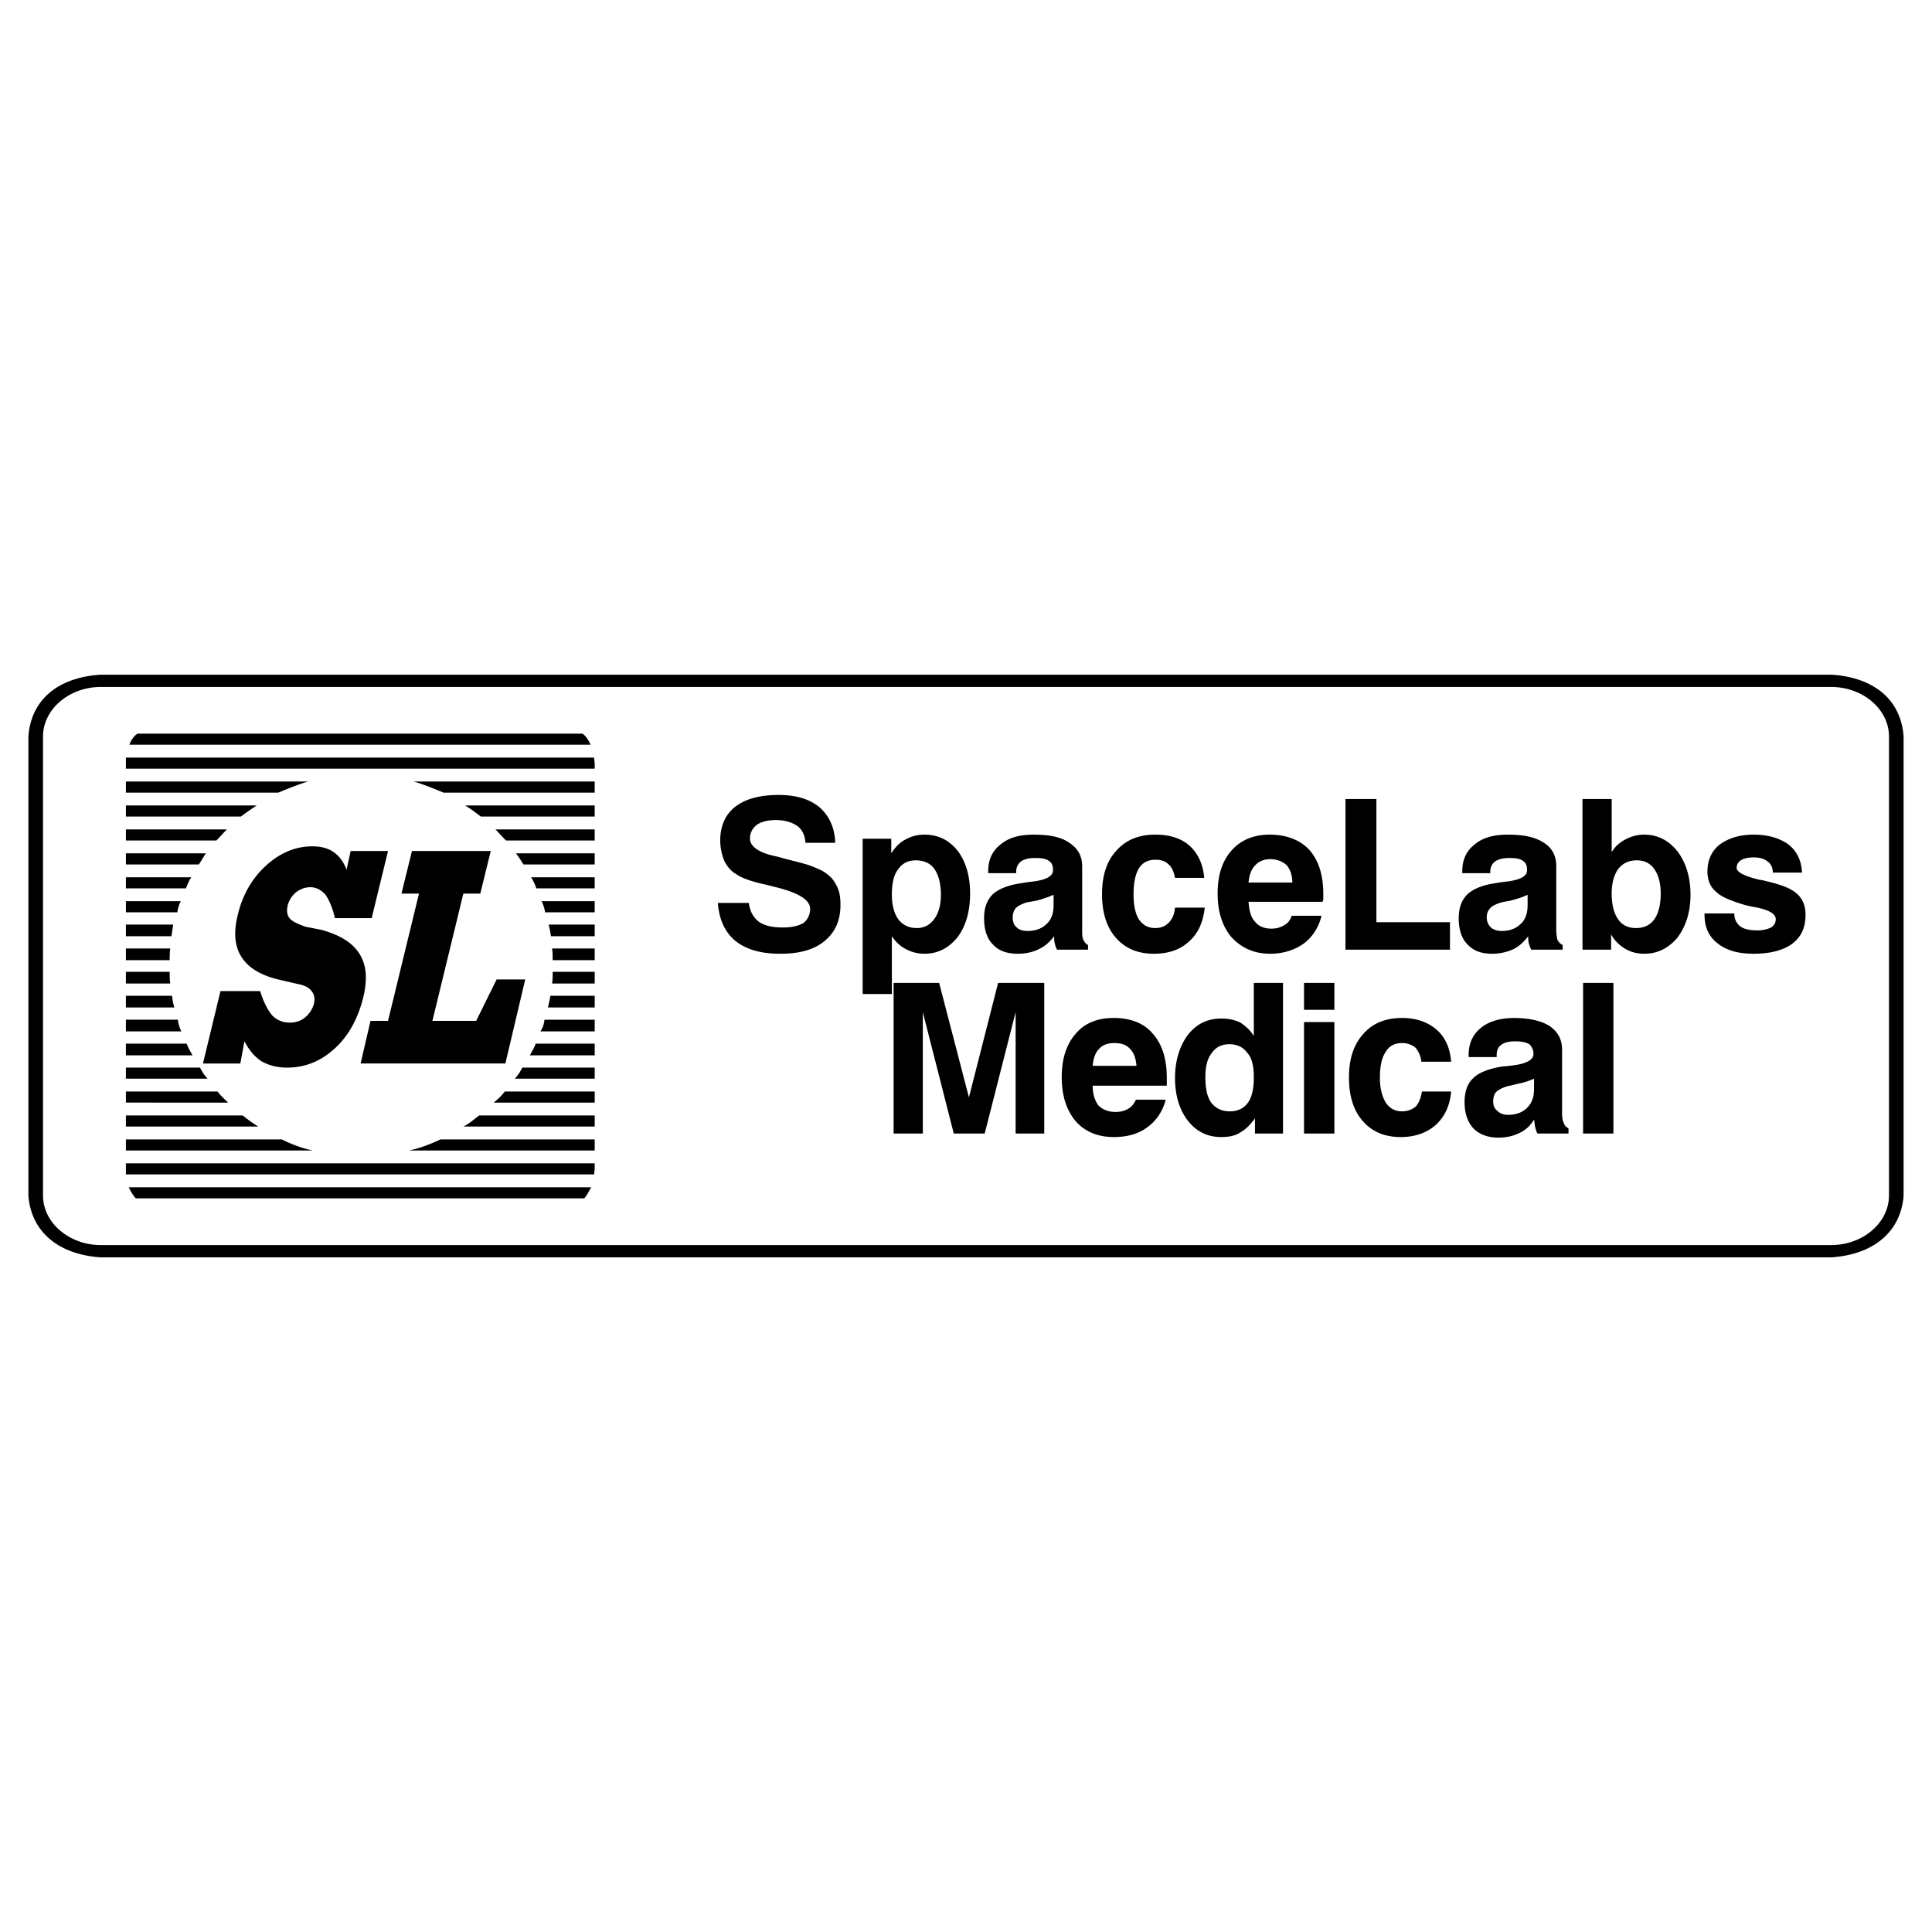
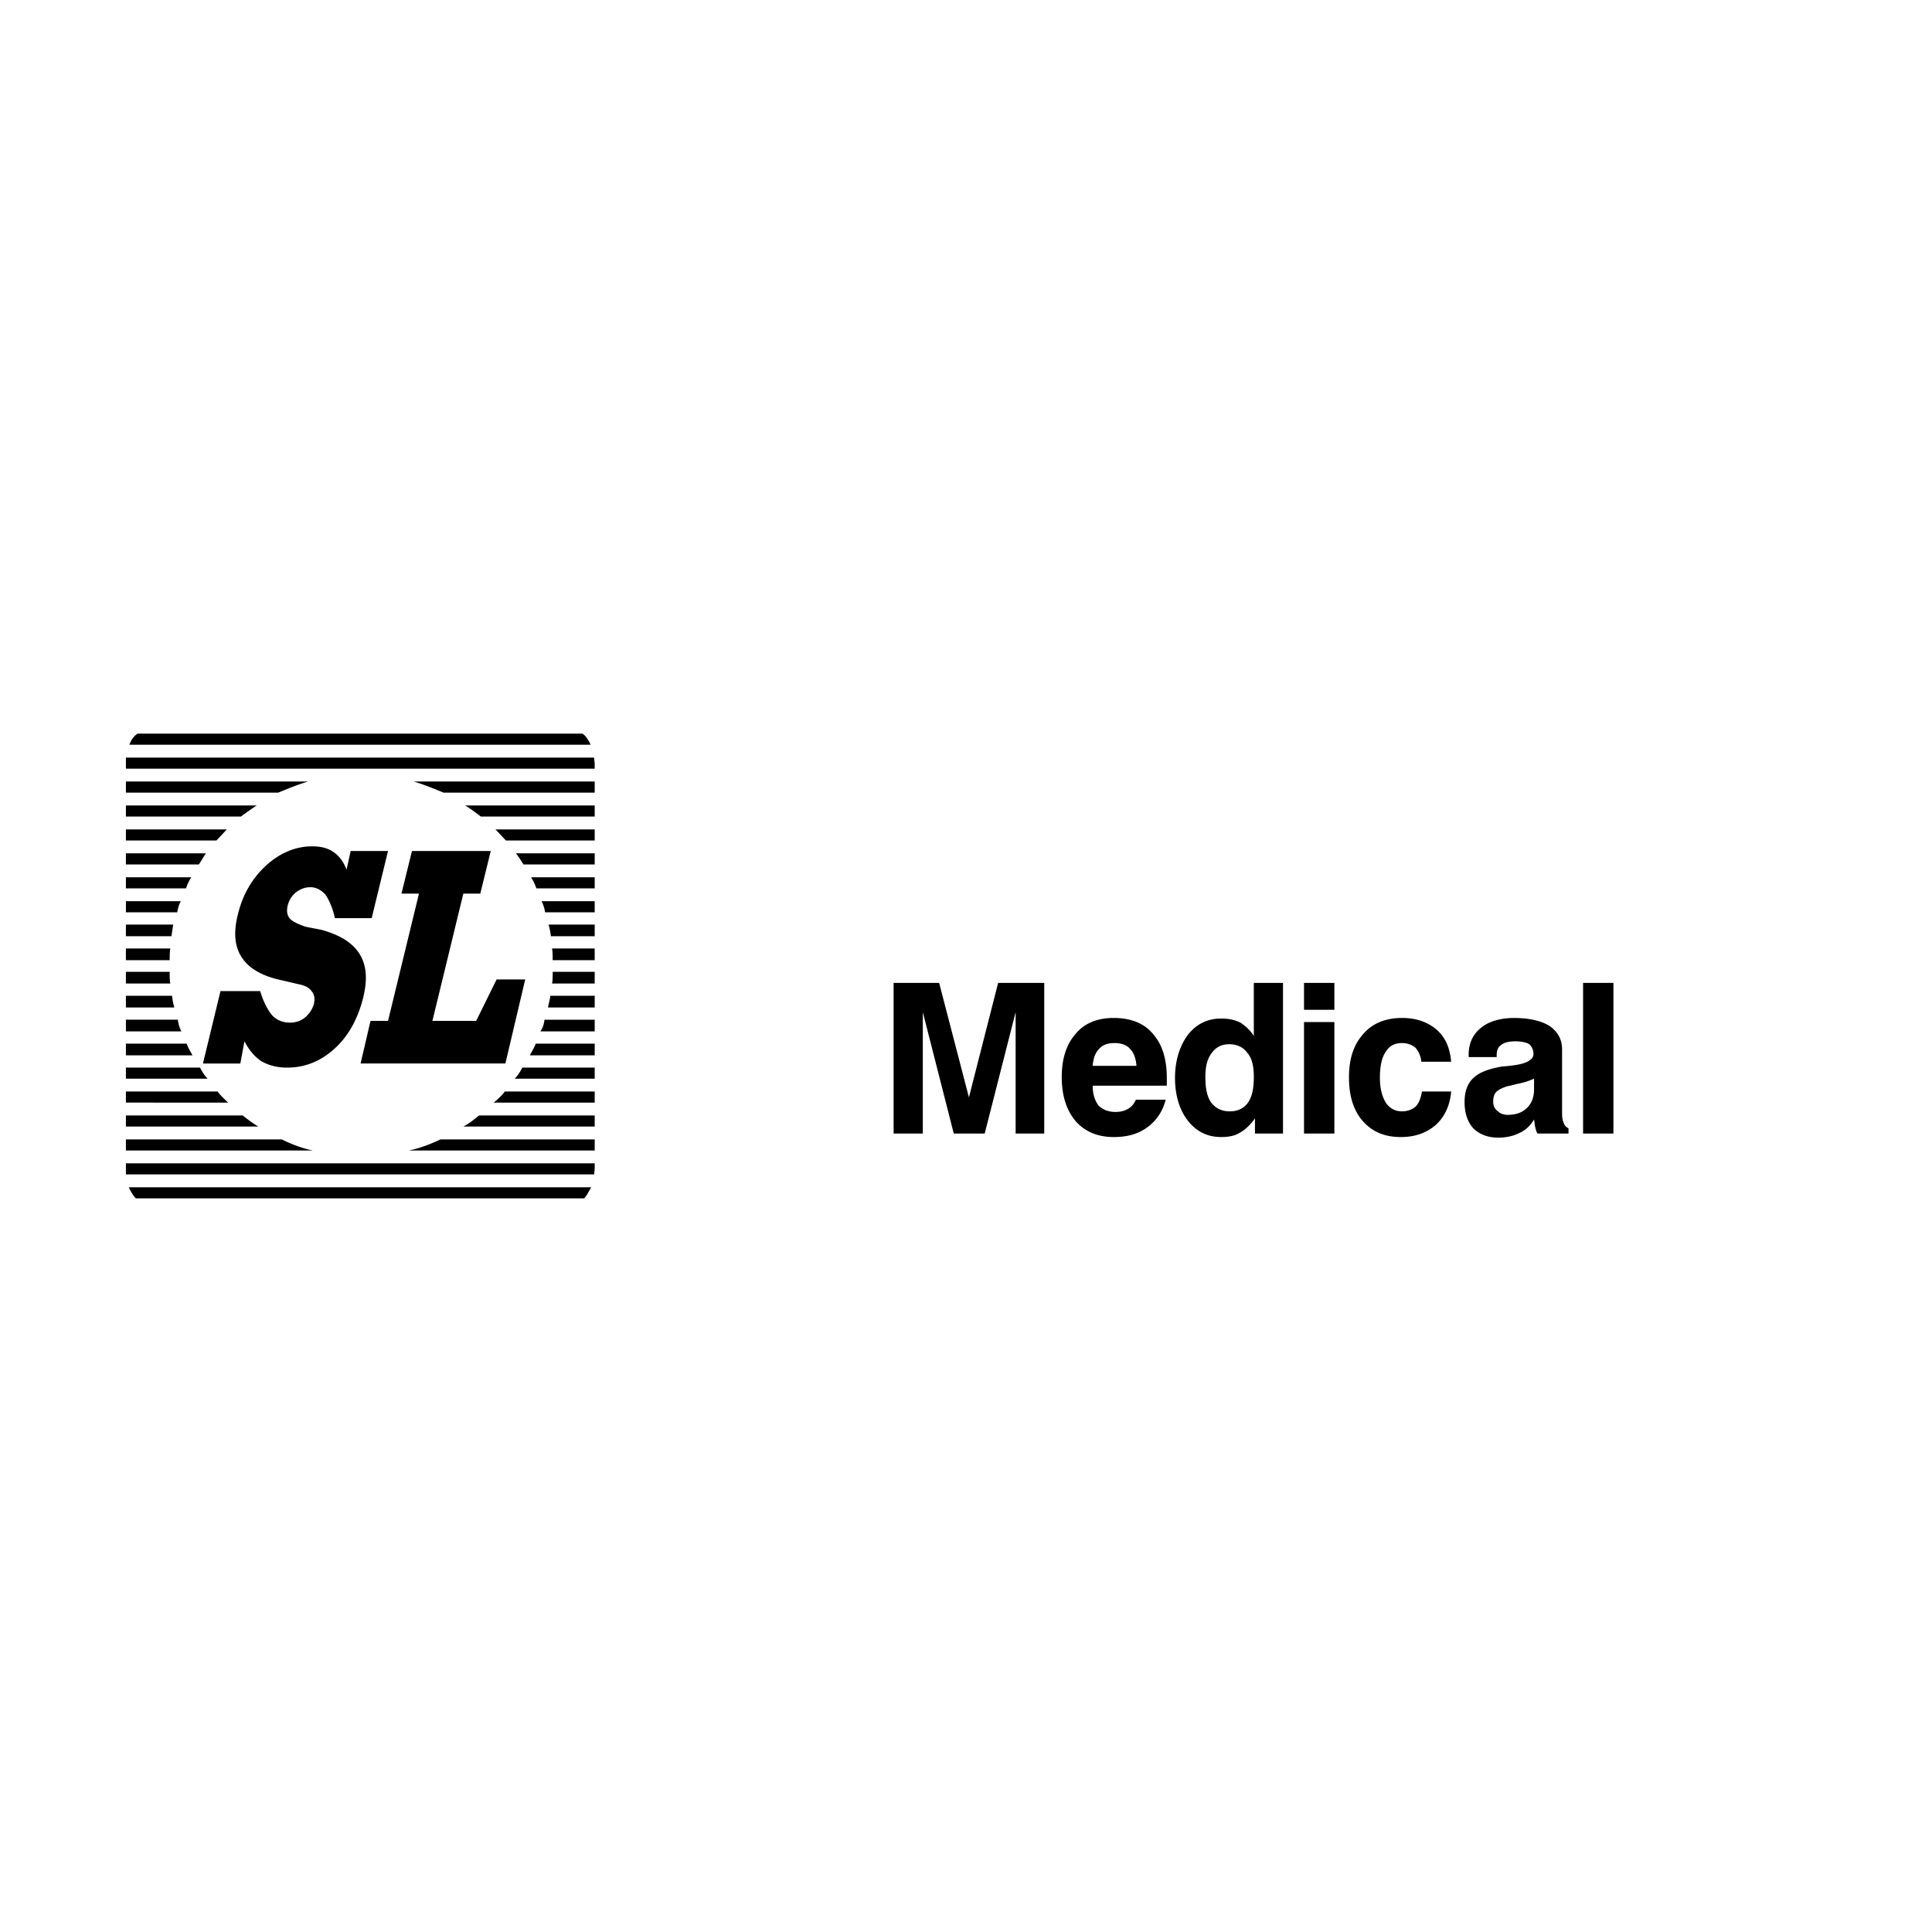
<svg xmlns="http://www.w3.org/2000/svg" width="2500" height="2500" viewBox="0 0 192.756 192.756">
  <g fill-rule="evenodd" clip-rule="evenodd">
    <path fill="#fff" d="M0 0h192.756v192.756H0V0z" />
-     <path d="M71.624 90.088h3.087c.117.874.466 1.456.99 1.864.583.407 1.34.583 2.446.583.874 0 1.573-.175 2.039-.466.408-.35.641-.815.641-1.398 0-.932-1.281-1.689-3.902-2.271-.058 0-.058-.058-.117-.058-.058 0-.174 0-.291-.058-1.398-.292-2.446-.641-3.029-1.049-.524-.291-.932-.757-1.223-1.339a5.527 5.527 0 0 1-.408-2.039c0-1.456.524-2.621 1.514-3.378.99-.757 2.389-1.165 4.311-1.165 1.748 0 3.087.408 4.077 1.223.99.874 1.514 2.039 1.573 3.553H80.36c-.058-.757-.292-1.281-.815-1.689-.524-.35-1.223-.583-2.155-.583-.816 0-1.457.175-1.864.466a1.66 1.66 0 0 0-.699 1.398c0 .757.874 1.398 2.563 1.747.466.117.873.233 1.106.292 1.106.291 1.864.466 2.33.641.466.175.874.35 1.223.524.583.349 1.049.757 1.34 1.339.35.583.466 1.223.466 2.039 0 1.573-.524 2.738-1.572 3.611-1.049.874-2.505 1.281-4.427 1.281-1.922 0-3.378-.407-4.485-1.281-1.049-.875-1.631-2.157-1.747-3.787zm22.25-.816c0-1.106-.233-1.98-.641-2.562s-1.048-.874-1.864-.874c-.757 0-1.339.291-1.747.874-.466.583-.641 1.456-.641 2.562 0 1.049.233 1.864.641 2.446.466.583 1.048.874 1.864.874.699 0 1.282-.291 1.748-.932.407-.582.64-1.339.64-2.388zm-7.806 9.902V83.681h2.854v1.456c.408-.641.874-1.107 1.457-1.398.524-.291 1.106-.466 1.864-.466 1.339 0 2.446.524 3.32 1.631.815 1.106 1.223 2.505 1.223 4.252s-.408 3.203-1.223 4.31c-.874 1.107-1.981 1.689-3.32 1.689-.699 0-1.34-.174-1.864-.466-.583-.291-1.048-.757-1.398-1.281v5.766h-2.913zm19.106-5.766c-.408.524-.875.99-1.516 1.281-.582.292-1.281.466-2.096.466-1.107 0-1.922-.291-2.506-.932-.582-.583-.873-1.456-.873-2.621 0-1.049.291-1.806.873-2.388.584-.524 1.574-.932 2.914-1.107.291-.058.697-.116 1.223-.174 1.223-.175 1.863-.524 1.863-1.107 0-.466-.117-.757-.408-.932-.291-.233-.756-.291-1.398-.291-.639 0-1.047.116-1.396.349a1.246 1.246 0 0 0-.467.99v.174h-2.795v-.174c0-1.165.406-2.039 1.223-2.679.816-.699 1.922-.99 3.32-.99 1.572 0 2.738.232 3.553.815.816.524 1.281 1.281 1.281 2.33v6.291c0 .466 0 .815.117 1.049.115.233.232.407.465.524v.466h-3.086c-.117-.175-.176-.408-.232-.641-.059-.233-.059-.466-.059-.699zm-.059-4.136c-.525.233-1.049.408-1.689.583-.641.116-.932.174-.99.174-.523.175-.873.35-1.107.583-.174.233-.291.524-.291.932s.117.757.408.99c.232.233.641.349 1.049.349.814 0 1.455-.233 1.922-.699.467-.408.699-1.048.699-1.864v-1.048h-.001zm12.115 1.281h2.971c-.176 1.457-.641 2.563-1.572 3.378-.875.816-2.039 1.223-3.496 1.223-1.631 0-2.854-.524-3.785-1.572s-1.398-2.505-1.398-4.369.467-3.32 1.457-4.369c.932-1.048 2.213-1.572 3.844-1.572 1.455 0 2.562.349 3.436 1.106.875.815 1.34 1.864 1.457 3.204h-2.912c-.117-.583-.291-1.048-.641-1.339-.35-.35-.758-.466-1.34-.466-.699 0-1.281.291-1.631.874s-.525 1.456-.525 2.563.176 1.922.525 2.504c.408.583.932.874 1.631.874.582 0 .99-.175 1.34-.524s.581-.816.639-1.515zm11.649.816h2.971c-.291 1.165-.873 2.097-1.805 2.795-.934.641-2.039.99-3.32.99-1.631 0-2.854-.582-3.844-1.631-.934-1.106-1.398-2.562-1.398-4.368 0-1.864.465-3.262 1.398-4.311.932-1.048 2.213-1.572 3.785-1.572 1.689 0 3.029.524 3.961 1.514.932 1.049 1.398 2.505 1.398 4.427v.466c0 .117-.059.233-.059.292h-7.398c.059.874.234 1.573.641 1.98.35.466.934.699 1.631.699.525 0 .934-.116 1.283-.349.35-.175.582-.466.756-.932zm-4.311-3.32h4.369c0-.757-.232-1.34-.582-1.748-.408-.349-.932-.582-1.631-.582-.641 0-1.166.233-1.516.641-.349.349-.581.932-.64 1.689zm9.67 6.699V79.72h3.086v12.29h7.34v2.738h-10.426zm18.231-1.34c-.408.524-.873.99-1.455 1.281a5.084 5.084 0 0 1-2.156.466c-1.049 0-1.863-.291-2.445-.932-.584-.583-.875-1.456-.875-2.621 0-1.049.291-1.806.875-2.388.582-.524 1.514-.932 2.854-1.107.291-.058.699-.116 1.223-.174 1.223-.175 1.865-.524 1.865-1.107 0-.466-.117-.757-.408-.932-.291-.233-.758-.291-1.398-.291-.582 0-1.049.116-1.398.349a1.245 1.245 0 0 0-.465.99v.174h-2.797v-.174c0-1.165.408-2.039 1.223-2.679.816-.699 1.924-.99 3.32-.99 1.574 0 2.738.232 3.611.815.816.524 1.225 1.281 1.225 2.33v6.291c0 .466.057.815.115 1.049.117.233.291.407.525.524v.466h-3.146c-.059-.175-.174-.408-.232-.641-.061-.233-.061-.466-.061-.699zm-.059-4.136c-.465.233-1.049.408-1.689.583-.641.116-.932.174-.932.174-.523.175-.932.35-1.105.583-.234.233-.35.524-.35.932s.174.757.408.99c.291.233.641.349 1.105.349.758 0 1.398-.233 1.863-.699.467-.408.699-1.048.699-1.864v-1.048h.001zm5.477-9.552h2.912v5.3c.35-.582.814-.99 1.398-1.281a3.838 3.838 0 0 1 1.863-.466c1.34 0 2.445.582 3.32 1.689.814 1.106 1.281 2.504 1.281 4.31 0 1.748-.467 3.146-1.281 4.252-.875 1.049-1.98 1.631-3.32 1.631-.758 0-1.34-.174-1.863-.466a3.858 3.858 0 0 1-1.457-1.456v1.515h-2.854V79.72h.001zm7.804 9.436c0-1.049-.232-1.864-.641-2.446s-.99-.874-1.748-.874c-.814 0-1.398.291-1.863.874-.408.583-.641 1.397-.641 2.446 0 1.106.232 1.98.641 2.562.408.583.99.874 1.805.874.758 0 1.398-.291 1.807-.874.408-.582.64-1.456.64-2.562zm4.368 1.98h2.971c0 .582.234.99.584 1.281.406.291.932.408 1.746.408.525 0 .99-.117 1.34-.291a.932.932 0 0 0 .467-.816c0-.524-.584-.874-1.807-1.165-.465-.058-.873-.174-1.164-.232-1.398-.408-2.447-.815-2.971-1.34-.582-.466-.873-1.165-.873-2.039 0-1.106.406-2.039 1.223-2.679.873-.641 1.98-.99 3.379-.99 1.455 0 2.619.349 3.494.99.814.641 1.281 1.573 1.34 2.796h-2.912c0-.466-.176-.874-.525-1.107-.35-.292-.814-.408-1.396-.408-.584 0-.99.116-1.283.292-.232.174-.406.408-.406.757 0 .408.756.816 2.213 1.165.35.058.641.116.814.175 1.516.35 2.506.757 3.029 1.281.525.466.816 1.165.816 2.039 0 1.282-.408 2.213-1.34 2.912-.875.641-2.156.99-3.844.99-1.574 0-2.738-.35-3.611-1.048-.875-.699-1.283-1.631-1.283-2.854v-.117h-.001z" />
    <path d="M89.156 113.094V98.066h4.543l2.971 11.418 2.913-11.418h4.602v15.027h-2.855v-12.115l-3.086 12.115h-3.087l-3.087-12.115v12.115h-2.914v.001zm24.172-3.377h2.971c-.291 1.164-.932 2.096-1.807 2.736-.932.699-2.039.99-3.377.99-1.574 0-2.855-.523-3.787-1.572-.932-1.105-1.398-2.562-1.398-4.426 0-1.807.467-3.262 1.398-4.311.873-1.049 2.156-1.572 3.787-1.572 1.688 0 3.027.523 3.902 1.572.932 1.049 1.396 2.504 1.396 4.426v.758h-7.396c0 .873.232 1.514.582 1.98.408.408.99.641 1.689.641.523 0 .932-.115 1.223-.291.35-.173.641-.523.817-.931zm-4.31-3.379h4.369c-.059-.699-.234-1.281-.643-1.689-.348-.408-.873-.582-1.572-.582-.641 0-1.164.174-1.514.582-.408.408-.582.99-.64 1.689zm18.988-8.272v15.027h-2.797v-1.514c-.465.641-.932 1.107-1.455 1.398-.523.35-1.166.465-1.922.465-1.34 0-2.447-.523-3.32-1.631-.816-1.047-1.281-2.504-1.281-4.252 0-1.746.465-3.203 1.281-4.309.873-1.107 1.98-1.631 3.32-1.631.699 0 1.34.115 1.922.406.523.35.99.758 1.34 1.34v-5.301h2.912v.002zm-7.746 9.379c0 1.164.174 1.98.582 2.562.465.582 1.049.873 1.863.873.758 0 1.398-.291 1.807-.873.406-.582.582-1.398.582-2.562 0-1.049-.176-1.865-.641-2.389-.408-.582-1.049-.873-1.807-.873-.756 0-1.34.291-1.746.873-.466.583-.64 1.399-.64 2.389zm9.842-6.699v-2.68h3.029v2.68h-3.029zm0 12.348v-11.123h3.029v11.123h-3.029zm11.767-4.194h2.912c-.117 1.398-.641 2.506-1.516 3.32-.932.816-2.096 1.223-3.494 1.223-1.631 0-2.854-.523-3.785-1.572-.934-1.047-1.398-2.504-1.398-4.367 0-1.865.465-3.264 1.398-4.311.932-1.107 2.271-1.631 3.902-1.631 1.396 0 2.562.408 3.436 1.164.873.758 1.34 1.807 1.457 3.203h-2.971a2.558 2.558 0 0 0-.582-1.396 2.07 2.07 0 0 0-1.34-.467c-.758 0-1.283.291-1.631.873-.408.584-.584 1.457-.584 2.621 0 1.049.234 1.865.584 2.447.406.582.932.873 1.631.873.523 0 .99-.174 1.34-.465.348-.349.524-.874.641-1.515zm11.182 2.797c-.35.582-.814 1.049-1.455 1.34-.582.291-1.281.465-2.098.465-1.105 0-1.922-.35-2.504-.932-.582-.641-.873-1.514-.873-2.621 0-1.049.291-1.863.873-2.389.582-.582 1.572-.932 2.912-1.164.291 0 .699-.059 1.164-.117 1.283-.174 1.924-.582 1.924-1.105 0-.467-.176-.758-.408-.99-.291-.176-.758-.291-1.398-.291s-1.107.115-1.398.348c-.35.234-.465.584-.465 1.049v.176h-2.797v-.232c0-1.107.408-2.039 1.225-2.68.756-.641 1.922-.99 3.318-.99 1.516 0 2.738.291 3.555.814.814.582 1.223 1.34 1.223 2.33v6.35c0 .465.059.756.174.99.059.232.234.406.467.523v.523h-3.09c-.115-.174-.174-.406-.232-.641-.059-.232-.059-.465-.117-.756zm0-4.078a7.111 7.111 0 0 1-1.689.525c-.641.174-.988.232-.988.232-.525.174-.875.35-1.107.582-.174.176-.291.525-.291.932 0 .408.117.699.408.934.232.232.582.406 1.047.406.816 0 1.457-.232 1.924-.699.465-.465.697-1.047.697-1.863v-1.049h-.001zm4.894 5.475V98.066h3.027v15.027h-3.027v.001zM58.11 73.196H13.727c-.292.175-.641.583-.815 1.107h46.014c-.233-.524-.524-.932-.816-1.107zm-29.996 40.482c.932.465 1.98.873 3.087 1.105H12.562v-1.105h15.552zm-3.903-2.389c.524.408 1.048.816 1.573 1.107H12.562v-1.107h11.649zm-2.504-2.389c.35.467.757.816 1.048 1.107H12.562V108.9h9.145zm-1.748-2.386c.233.465.466.814.757 1.105h-8.154v-1.105h7.397zm-1.339-2.389c.174.465.407.814.582 1.164h-6.64v-1.164h6.058zm-.874-2.389c.059.467.175.816.35 1.166h-5.533v-1.166h5.183zm-.582-2.388c.058.467.116.816.232 1.166h-4.834v-1.166h4.602zm-.234-2.387c0 .465 0 .814.059 1.164h-4.427v-1.164h4.368zm.059-2.33c-.059.408-.059.757-.059 1.165h-4.368v-1.165h4.427zm.291-2.388c-.059.408-.116.757-.175 1.165h-4.543v-1.165h4.718zm.757-2.33a3.53 3.53 0 0 0-.349 1.107h-5.125v-1.107h5.474zm1.048-2.388a4.737 4.737 0 0 0-.524 1.106h-5.999v-1.106h6.523zm1.457-2.388c-.233.35-.466.757-.699 1.107h-7.28v-1.107h7.979zm2.096-2.388c-.35.35-.699.757-1.048 1.106h-9.028v-1.106h10.076zm2.971-2.389c-.524.35-1.106.757-1.572 1.107H12.562V80.36h13.047zm5.126-2.388c-.99.292-1.98.699-2.971 1.107H12.562v-1.107h18.173zm13.513 1.107c-.99-.408-1.98-.815-2.97-1.107h18.056v1.107H44.248zm3.728 2.388c-.466-.35-.99-.757-1.573-1.107h12.931v1.107H47.976zm2.504 2.388c-.349-.35-.699-.757-1.048-1.106h9.902v1.106H50.48zm1.748 2.389c-.233-.35-.466-.757-.757-1.107h7.863v1.107h-7.106zm1.281 2.387a4.778 4.778 0 0 0-.524-1.106h6.349v1.106h-5.825zm.874 2.389a3.531 3.531 0 0 0-.35-1.107h5.3v1.107h-4.95zm.582 2.388a8.143 8.143 0 0 0-.233-1.165h4.602v1.165h-4.369zm.175 2.388c0-.408 0-.757-.059-1.165h4.252v1.165H55.14zm-.058 2.329c.059-.35.059-.699.059-1.164h4.193v1.164h-4.252zm-.408 2.389c.058-.35.175-.699.233-1.166h4.427v1.166h-4.66zm-.757 2.388c.233-.35.35-.699.408-1.166h5.009v1.166h-5.417zm-1.049 2.387c.175-.35.408-.699.583-1.164h5.883v1.164h-6.466zm-1.514 2.33c.291-.291.524-.641.757-1.105h7.223v1.105h-7.98zm-2.097 2.389c.35-.291.757-.641 1.107-1.107h8.97v1.107H49.257zm-3.029 2.388c.583-.291 1.049-.699 1.573-1.107h11.533v1.107H46.228zm-5.417 2.387c1.107-.232 2.155-.641 3.146-1.105h15.377v1.105H40.811zm18.464-39.199c0 .175.058.466.058.641v.466H12.562v-.466-.641h46.713zm.058 40.48v.467c0 .291-.058.467-.058.641H12.562v-1.108h46.771zm-1.048 3.497c.233-.232.466-.699.699-1.107H12.853c.175.408.466.875.699 1.107h44.733zM24.386 103.893l-.408 2.213H20.25l1.747-7.223h3.961c.35 1.164.815 1.98 1.223 2.445.466.467 1.048.699 1.748.699.583 0 1.106-.174 1.514-.523s.699-.758.874-1.34c.116-.523.058-.932-.233-1.281-.233-.35-.699-.582-1.34-.699l-1.748-.408c-1.864-.406-3.146-1.164-3.844-2.212-.757-1.107-.874-2.563-.408-4.369.466-1.922 1.398-3.553 2.796-4.834s2.971-1.922 4.601-1.922c.874 0 1.573.174 2.155.582s.99.99 1.281 1.748l.408-1.864h3.728l-1.631 6.698h-3.669c-.233-1.049-.583-1.806-.932-2.33-.408-.466-.932-.757-1.514-.757-.524 0-.99.175-1.456.524-.408.35-.699.816-.816 1.34-.116.524-.058.932.233 1.282.291.291.874.582 1.631.815l1.514.292c1.864.524 3.087 1.281 3.786 2.388.699 1.107.815 2.447.408 4.251-.524 2.156-1.456 3.902-2.854 5.184-1.398 1.283-2.971 1.924-4.776 1.924-.991 0-1.864-.234-2.563-.641-.698-.469-1.222-1.109-1.688-1.982zm11.591 2.212h14.445l1.98-8.387h-2.854l-2.039 4.135h-4.368l3.087-12.698h1.689l1.048-4.252h-7.863l-1.048 4.252h1.747l-3.087 12.698h-1.748l-.989 4.252z" />
-     <path d="M10.057 68.537h172.642c3.145 0 5.766 2.213 5.766 4.951v45.782c0 2.736-2.621 4.951-5.766 4.951H10.057c-3.145 0-5.766-2.215-5.766-4.951V73.487c0-2.737 2.621-4.95 5.766-4.95zm172.701-1.224H9.999c-4.252.291-6.873 2.504-7.165 6.116v45.899c.292 3.553 2.971 5.824 7.165 6.115h172.759c4.193-.291 6.873-2.562 7.164-6.115V73.429c-.291-3.611-2.912-5.825-7.164-6.116z" />
  </g>
</svg>